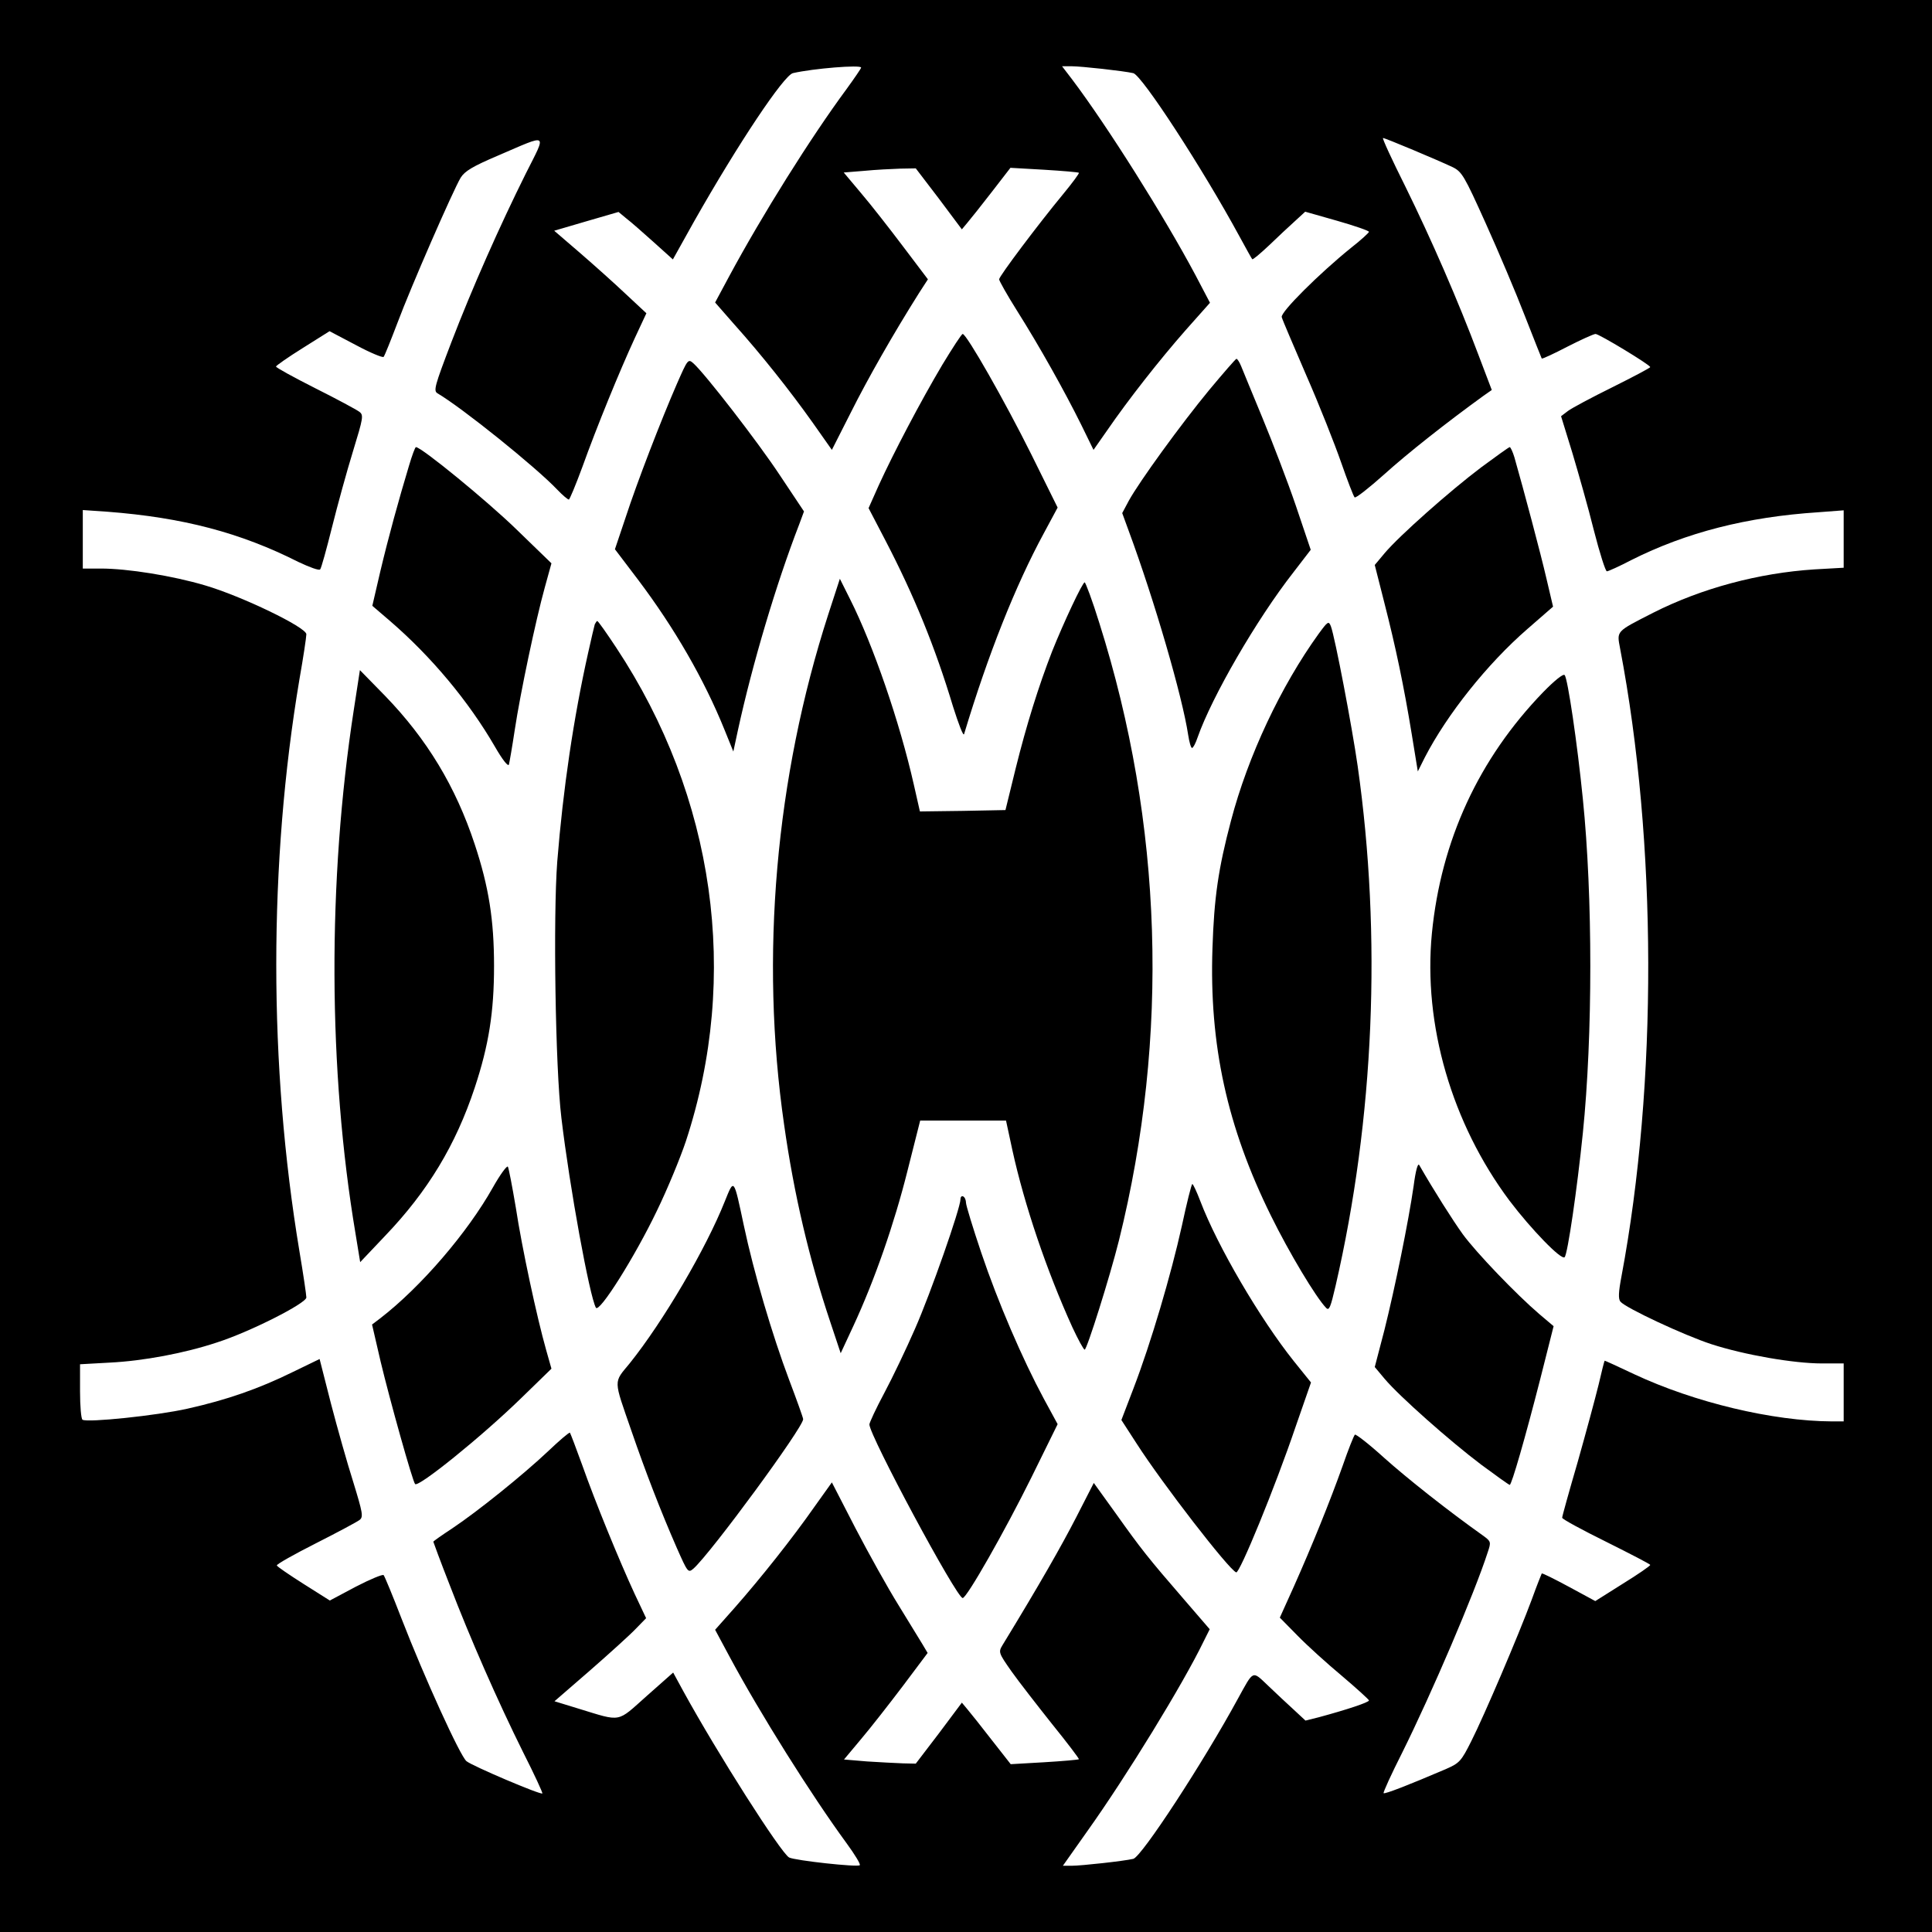
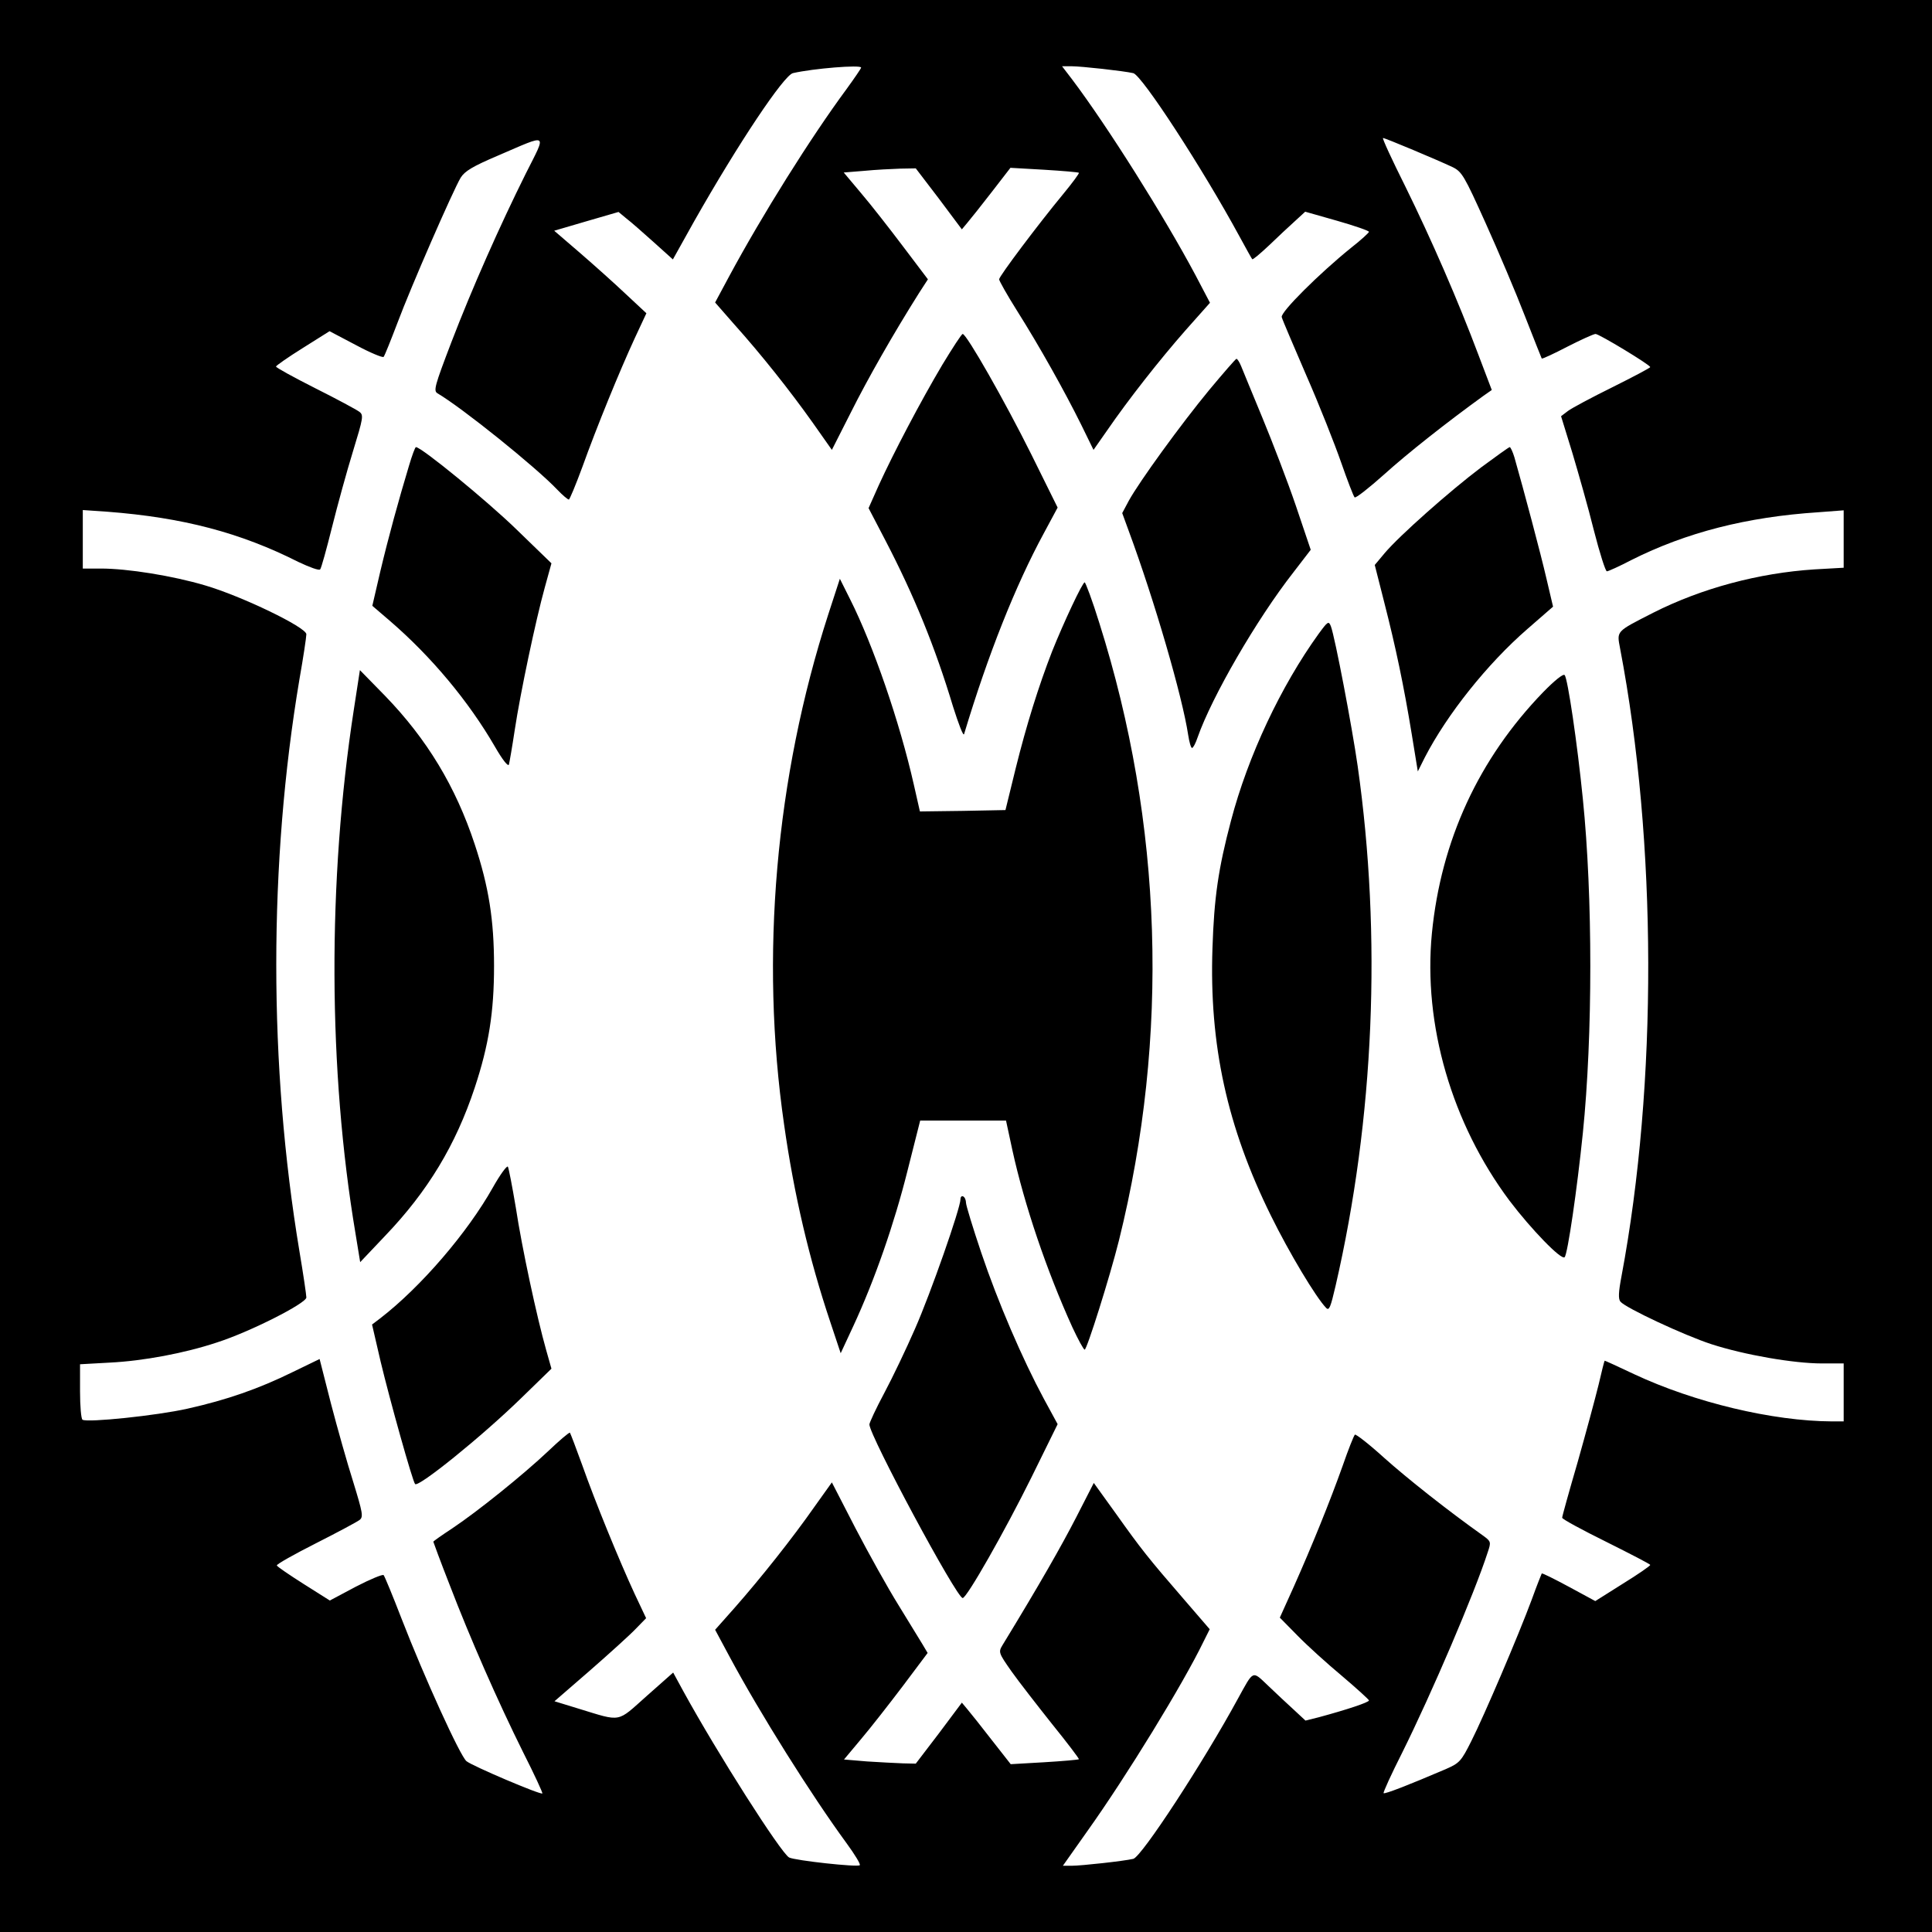
<svg xmlns="http://www.w3.org/2000/svg" version="1.0" width="700pt" height="700pt" viewBox="0 0 700 700" preserveAspectRatio="xMidYMid meet">
  <g transform="translate(0,700) scale(0.1,-0.1)" fill="#000000" stroke="none">
    <path d="M0 3500 l0 -3500 3500 0 3500 0 0 3500 0 3500 -3500 0 -3500 0 0 -3500z m3120 3255 c0 -3 -24 -38 -53 -78 -130 -176 -306 -457 -425 -678 l-51 -95 70 -80 c96 -107 201 -239 284 -356 l69 -98 69 136 c61 122 154 285 246 431 l33 51 -90 119 c-49 65 -117 152 -152 193 l-63 75 74 6 c41 4 100 7 131 8 l56 1 84 -110 83 -111 20 24 c11 13 51 63 88 111 l68 88 122 -7 c67 -4 124 -9 126 -11 2 -2 -23 -36 -56 -76 -91 -110 -233 -299 -233 -310 0 -5 29 -57 65 -114 82 -130 172 -291 232 -412 l45 -92 49 70 c77 112 190 256 285 364 l88 99 -53 101 c-113 212 -318 538 -447 709 l-36 47 34 0 c36 0 189 -17 224 -25 31 -7 251 -345 384 -590 24 -44 45 -82 47 -84 2 -3 29 20 61 50 31 30 74 70 94 88 l37 34 116 -33 c63 -18 115 -36 115 -40 0 -3 -29 -30 -65 -58 -114 -92 -257 -234 -251 -251 2 -9 43 -104 89 -211 47 -107 103 -249 126 -315 23 -66 45 -123 49 -127 4 -4 52 34 107 83 84 76 226 188 360 285 l30 21 -49 129 c-73 194 -169 415 -265 610 -48 96 -84 174 -80 174 8 0 198 -80 251 -105 35 -17 43 -31 121 -204 46 -102 110 -253 142 -336 32 -82 60 -152 61 -154 2 -2 43 17 93 43 49 25 95 46 102 46 13 0 198 -112 198 -120 0 -3 -61 -35 -137 -73 -75 -37 -148 -76 -161 -86 l-25 -19 41 -133 c22 -74 58 -200 78 -281 21 -82 42 -148 47 -148 5 0 45 18 89 41 199 100 418 156 677 173 l92 7 0 -104 0 -104 -106 -6 c-201 -13 -408 -68 -584 -157 -137 -70 -132 -65 -120 -130 134 -701 136 -1576 5 -2274 -11 -58 -12 -82 -4 -92 19 -23 231 -122 329 -154 120 -39 299 -70 401 -70 l79 0 0 -105 0 -105 -42 0 c-216 1 -499 69 -717 171 -57 27 -105 49 -107 49 -1 0 -11 -39 -22 -87 -12 -49 -46 -175 -76 -281 -31 -106 -56 -196 -56 -201 0 -5 72 -44 159 -87 88 -44 160 -81 160 -84 1 -3 -44 -34 -99 -68 l-100 -63 -96 52 c-52 28 -96 50 -98 48 -1 -2 -18 -44 -36 -94 -49 -132 -173 -422 -219 -513 -37 -74 -43 -80 -93 -102 -138 -59 -221 -91 -225 -87 -2 3 28 69 67 146 107 215 263 580 310 726 13 38 12 40 -15 60 -131 93 -276 208 -360 283 -55 50 -103 87 -106 84 -4 -4 -24 -54 -44 -112 -47 -132 -112 -292 -177 -438 l-51 -113 64 -65 c35 -36 108 -102 162 -147 53 -45 97 -85 97 -88 0 -7 -82 -34 -182 -61 l-48 -12 -42 39 c-24 22 -66 61 -94 88 -58 55 -51 57 -109 -48 -125 -230 -349 -573 -379 -580 -34 -8 -188 -25 -223 -25 l-32 0 89 126 c142 199 347 534 420 685 l23 46 -94 109 c-129 149 -155 182 -246 310 l-80 111 -64 -125 c-53 -103 -132 -242 -267 -463 -15 -25 -14 -28 33 -95 27 -38 94 -124 148 -192 55 -68 98 -125 96 -126 -2 -2 -59 -7 -126 -11 l-121 -7 -69 88 c-37 48 -77 98 -88 111 l-20 24 -83 -111 -84 -110 -46 1 c-26 1 -85 4 -131 7 l-83 7 61 73 c34 40 102 127 152 193 l90 120 -19 32 c-11 18 -50 82 -87 142 -38 61 -107 185 -155 277 l-86 167 -65 -91 c-77 -110 -191 -254 -287 -363 l-71 -80 51 -95 c112 -209 299 -506 425 -678 30 -41 52 -77 48 -80 -7 -8 -235 17 -256 28 -30 17 -259 376 -383 602 l-37 68 -96 -85 c-109 -97 -89 -94 -246 -46 l-88 27 128 111 c71 62 145 129 166 151 l38 39 -42 89 c-55 119 -142 331 -190 467 -22 61 -42 113 -44 116 -3 2 -38 -28 -79 -67 -90 -85 -255 -218 -348 -280 -38 -25 -68 -46 -68 -48 0 -1 26 -72 59 -156 74 -193 174 -421 267 -608 40 -79 71 -146 69 -148 -6 -6 -255 100 -275 117 -23 19 -152 302 -235 516 -32 83 -61 153 -65 158 -3 4 -49 -15 -101 -42 l-94 -50 -95 60 c-52 33 -96 63 -97 67 -2 4 62 40 141 80 79 40 150 78 159 85 14 11 11 26 -23 137 -22 69 -58 197 -81 285 l-41 161 -97 -47 c-124 -61 -239 -101 -382 -133 -111 -25 -362 -51 -380 -40 -5 3 -9 49 -9 103 l0 98 108 6 c121 6 271 34 388 73 119 38 324 142 324 163 0 9 -11 84 -25 167 -112 672 -112 1408 0 2073 14 79 25 153 25 163 0 25 -234 138 -367 177 -118 35 -281 61 -377 61 l-66 0 0 106 0 106 88 -6 c275 -21 483 -76 693 -182 40 -19 75 -32 79 -27 4 4 23 73 43 153 20 80 54 204 76 275 37 121 39 131 23 143 -9 7 -81 46 -159 85 -79 40 -143 75 -143 79 0 3 44 34 97 67 l97 61 95 -50 c52 -28 98 -47 101 -43 4 5 26 60 50 123 49 131 201 479 229 526 15 24 43 41 137 81 184 79 175 85 99 -66 -95 -191 -194 -414 -270 -612 -60 -157 -65 -175 -50 -184 90 -53 356 -267 434 -349 19 -20 38 -36 42 -36 3 0 25 53 49 118 52 145 135 348 190 467 l42 90 -74 69 c-40 38 -115 105 -167 150 l-93 80 116 34 117 34 29 -24 c16 -12 60 -51 98 -85 l70 -63 77 138 c161 284 325 529 358 537 74 17 247 31 247 20z" />
    <path d="M3414 5678 c-79 -133 -177 -320 -230 -436 l-37 -83 61 -117 c104 -200 180 -386 245 -602 20 -63 37 -108 40 -100 87 289 186 538 289 728 l50 93 -95 192 c-96 193 -235 437 -249 437 -4 0 -37 -51 -74 -112z" />
-     <path d="M2452 5608 c-57 -131 -143 -353 -186 -485 l-38 -113 85 -112 c131 -174 238 -359 312 -542 l32 -79 17 79 c52 238 138 528 222 745 l17 46 -86 129 c-81 123 -272 369 -314 407 -20 18 -21 16 -61 -75z" />
    <path d="M4382 5588 c-104 -126 -254 -333 -292 -402 l-24 -45 23 -63 c94 -254 195 -602 216 -741 4 -26 10 -47 14 -47 4 0 13 17 20 38 52 148 214 428 347 598 l63 82 -54 160 c-30 88 -85 231 -121 318 -36 88 -71 171 -77 187 -6 15 -14 27 -17 27 -3 0 -47 -51 -98 -112z" />
    <path d="M1482 5313 c-38 -126 -74 -257 -104 -383 l-29 -125 63 -54 c151 -130 286 -292 381 -456 27 -47 48 -74 51 -65 2 8 12 65 21 125 20 133 76 398 109 517 l24 87 -128 124 c-105 102 -343 297 -363 297 -3 0 -14 -30 -25 -67z" />
    <path d="M5367 5307 c-113 -85 -298 -249 -350 -311 l-36 -43 34 -134 c42 -164 71 -302 100 -479 l22 -135 25 50 c81 157 227 340 372 466 l93 81 -24 102 c-20 87 -82 320 -116 439 -6 20 -14 37 -17 37 -3 0 -49 -33 -103 -73z" />
    <path d="M3001 4774 c-191 -591 -248 -1240 -160 -1849 36 -254 91 -487 167 -714 l38 -114 46 99 c77 166 148 370 196 562 l46 182 156 0 155 0 23 -107 c44 -200 124 -436 217 -641 21 -45 41 -82 45 -82 8 0 91 263 124 395 184 741 159 1511 -71 2238 -25 81 -50 147 -53 147 -8 0 -76 -145 -118 -250 -49 -126 -93 -267 -132 -424 l-37 -151 -155 -3 -155 -2 -22 97 c-51 226 -147 505 -231 672 l-37 74 -42 -129z" />
-     <path d="M2155 4738 c-2 -7 -13 -53 -24 -103 -53 -237 -91 -494 -112 -757 -15 -197 -7 -747 15 -928 30 -253 102 -646 125 -688 12 -21 142 186 221 351 38 78 85 192 105 252 197 599 105 1248 -252 1788 -35 53 -66 97 -69 97 -2 0 -6 -6 -9 -12z" />
-     <path d="M4778 4704 c-137 -190 -256 -442 -318 -678 -46 -174 -61 -278 -67 -461 -12 -351 53 -648 212 -970 66 -134 163 -296 200 -334 11 -11 16 3 34 80 140 607 168 1266 80 1884 -20 140 -82 466 -97 506 -8 20 -11 18 -44 -27z" />
+     <path d="M4778 4704 c-137 -190 -256 -442 -318 -678 -46 -174 -61 -278 -67 -461 -12 -351 53 -648 212 -970 66 -134 163 -296 200 -334 11 -11 16 3 34 80 140 607 168 1266 80 1884 -20 140 -82 466 -97 506 -8 20 -11 18 -44 -27" />
    <path d="M1282 4429 c-96 -621 -93 -1309 6 -1898 l17 -104 91 96 c154 161 255 328 324 536 51 154 70 274 70 441 0 167 -19 287 -70 441 -69 209 -173 381 -325 538 l-91 93 -22 -143z" />
    <path d="M5591 4492 c-233 -241 -370 -537 -403 -874 -32 -331 72 -688 281 -968 78 -103 188 -217 200 -205 11 12 45 245 66 450 36 353 36 857 0 1210 -20 201 -55 438 -66 449 -5 6 -37 -20 -78 -62z" />
-     <path d="M5122 2704 c-19 -132 -68 -371 -106 -523 l-35 -134 36 -43 c52 -62 237 -226 350 -311 54 -40 100 -73 103 -73 7 0 56 170 111 385 l48 190 -52 44 c-83 71 -228 222 -277 289 -36 50 -104 157 -158 251 -5 8 -13 -21 -20 -75z" />
    <path d="M1786 2698 c-92 -164 -261 -361 -409 -475 l-29 -22 31 -134 c33 -138 116 -435 125 -444 12 -13 240 171 383 310 l111 108 -19 67 c-34 120 -88 371 -110 516 -13 77 -26 145 -29 149 -4 4 -28 -29 -54 -75z" />
-     <path d="M2626 2647 c-68 -171 -223 -435 -344 -586 -60 -73 -60 -55 6 -246 51 -148 105 -288 164 -423 40 -90 41 -92 61 -75 65 59 397 511 397 541 0 5 -23 69 -51 143 -61 162 -128 389 -164 559 -37 174 -35 171 -69 87z" />
-     <path d="M4282 2558 c-39 -176 -112 -424 -175 -588 l-44 -115 55 -85 c93 -145 335 -458 361 -467 12 -5 140 306 215 527 l56 161 -62 77 c-123 154 -277 417 -339 580 -13 34 -26 62 -29 62 -3 0 -20 -68 -38 -152z" />
    <path d="M3480 2655 c0 -32 -108 -341 -165 -470 -31 -71 -81 -176 -111 -232 -30 -56 -54 -108 -54 -114 0 -40 316 -629 338 -629 15 0 154 245 249 437 l95 193 -50 92 c-77 143 -166 349 -227 530 -30 89 -55 171 -55 180 0 9 -4 20 -10 23 -5 3 -10 -1 -10 -10z" />
  </g>
</svg>